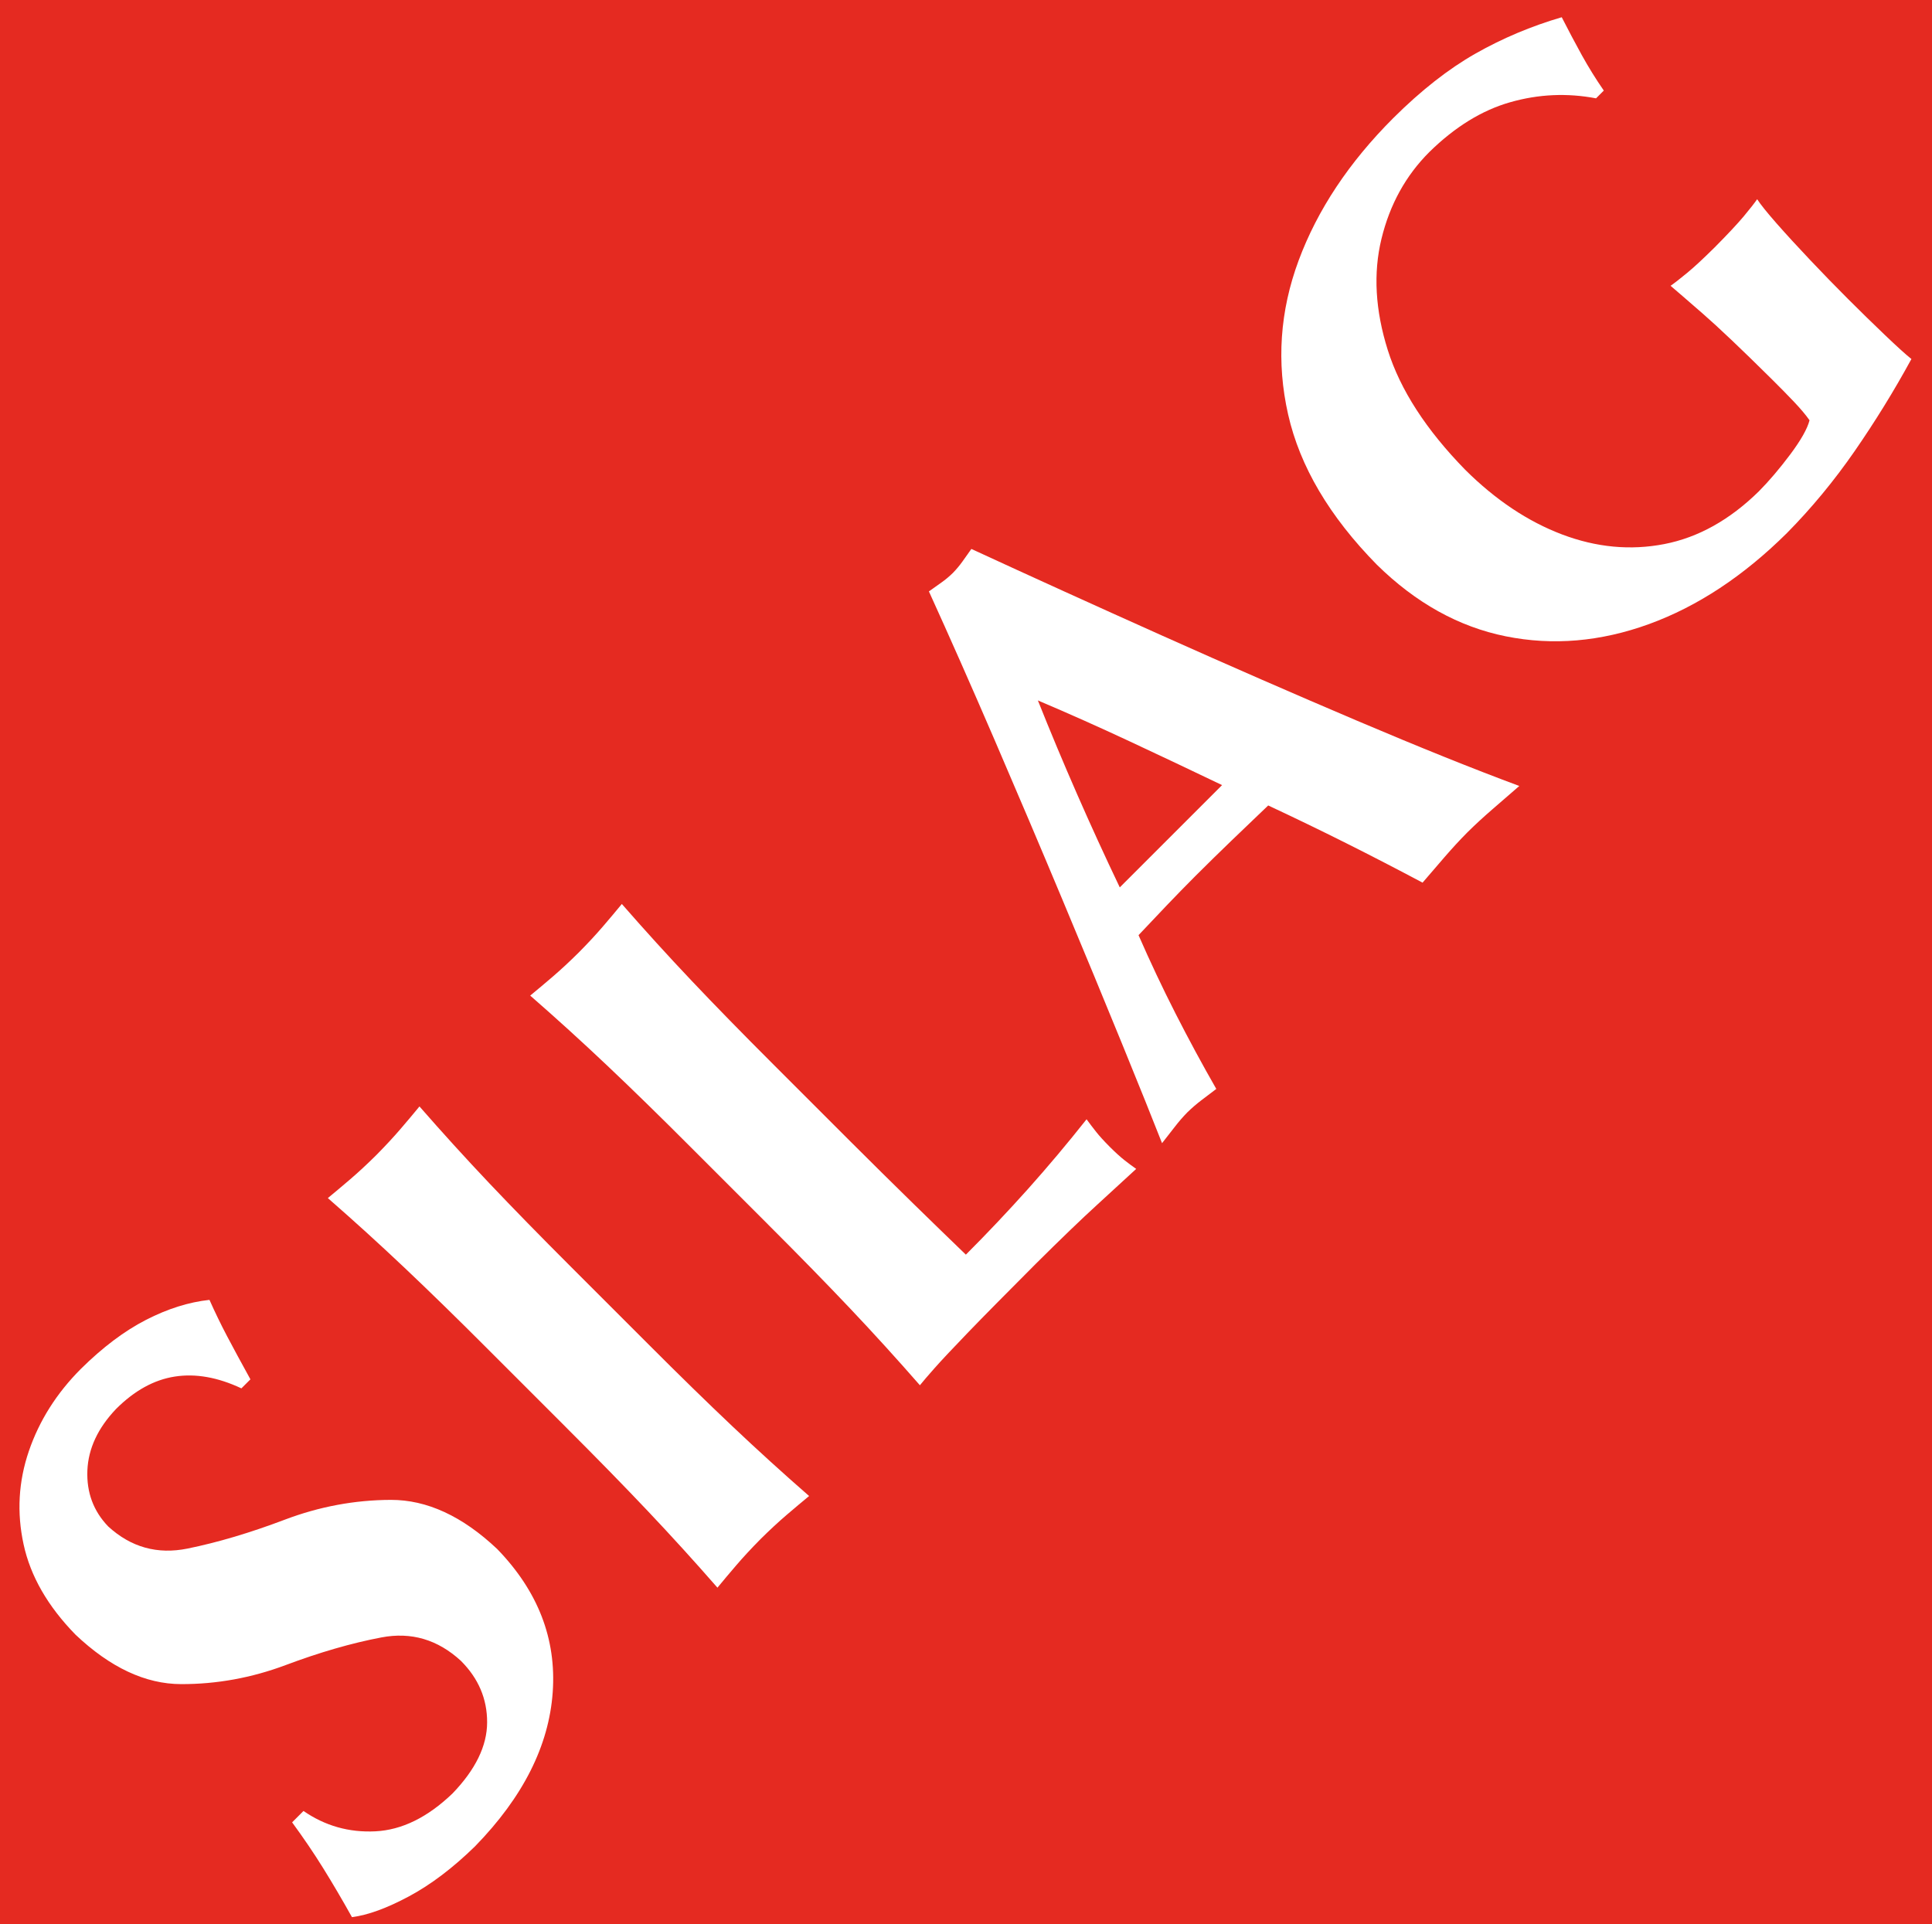
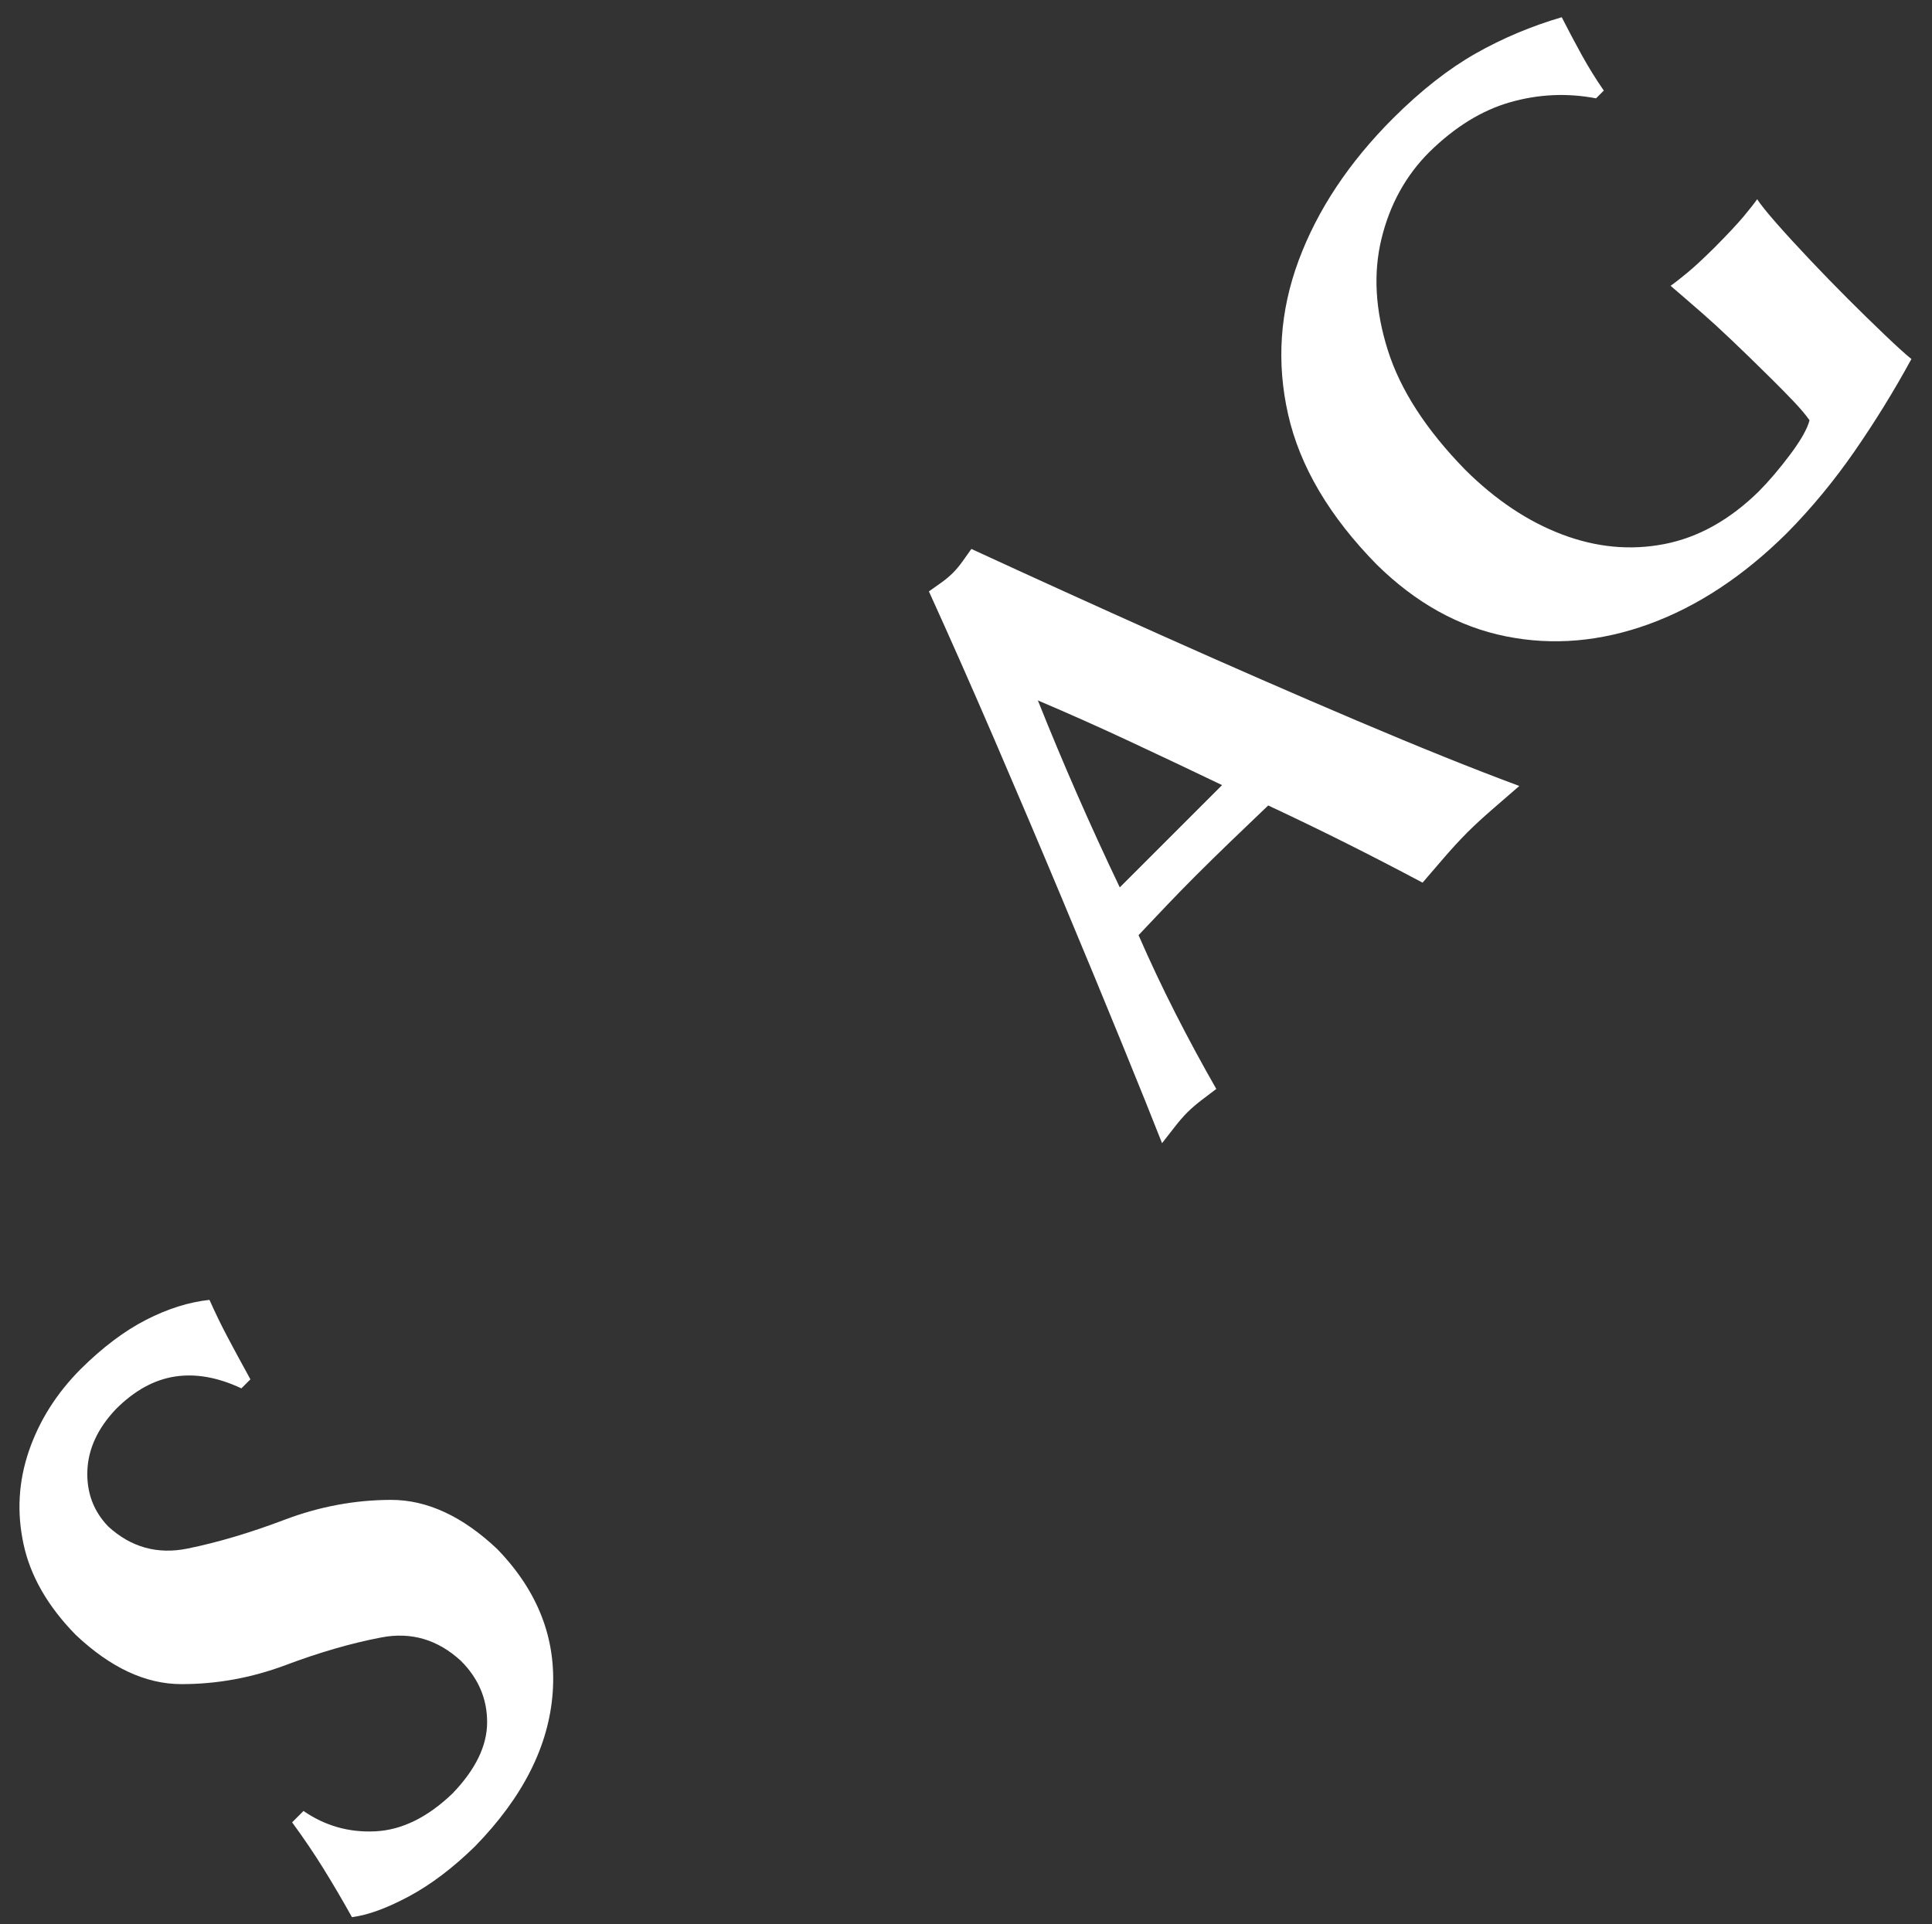
<svg xmlns="http://www.w3.org/2000/svg" id="Ebene_1" viewBox="0 0 514.29 512.24">
  <rect x="0" y="0" width="514.29" height="512.24" fill="#333333" stroke="none" />
  <defs>
    <style>      .cls-1, .cls-2 {        fill: #fff;      }      .cls-2 {        fill-rule: evenodd;      }      .cls-3 {        fill: #e52a21;      }    </style>
  </defs>
-   <polygon class="cls-3" points="0 0 514.29 0 514.29 512.24 0 512.24 0 0 0 0" />
-   <path class="cls-1" d="M66.67,367.24c-2.47-4.48-4.53-8.29-6.19-11.44-1.66-3.15-3.23-6.39-4.72-9.73-5.49.59-11.12,2.36-16.89,5.32-5.76,2.96-11.55,7.32-17.35,13.06-6.45,6.47-11.06,13.76-13.83,21.86-2.77,8.1-3.25,16.39-1.41,24.85,1.83,8.47,6.44,16.48,13.82,24.04,9.25,8.76,18.63,13.15,28.11,13.17,9.49.02,18.76-1.67,27.81-5.06,9.05-3.4,17.55-5.86,25.5-7.37,7.95-1.52,15.01.56,21.18,6.24,4.66,4.66,6.99,10.12,6.97,16.37-.01,6.25-3.08,12.57-9.23,18.95-6.64,6.36-13.48,9.71-20.51,10.06-7.03.35-13.41-1.46-19.14-5.42l-3.03,3.03c3.03,4.14,5.79,8.2,8.27,12.2,2.48,3.99,5.04,8.34,7.66,13.04,4.24-.54,9.28-2.38,15.13-5.51,5.85-3.13,11.74-7.58,17.65-13.36,12.77-13.1,19.65-26.77,20.66-40.99,1.01-14.22-3.91-26.93-14.77-38.14-9.26-8.75-18.71-13.12-28.33-13.09-9.62.03-19.04,1.79-28.25,5.28-9.21,3.49-17.83,6.05-25.85,7.68-8.02,1.63-15.07-.33-21.13-5.89-3.93-4.09-5.77-9.06-5.54-14.89.24-5.83,2.79-11.3,7.65-16.4,4.89-4.88,10.09-7.75,15.62-8.61,5.53-.86,11.44.18,17.73,3.14l2.4-2.4h0Z" />
-   <path class="cls-1" d="M150.53,379.86c8.28,8.27,15.59,15.75,21.91,22.43,6.33,6.69,12.51,13.49,18.54,20.4,1.47-1.79,3.14-3.78,5.01-5.96,1.87-2.18,4.02-4.5,6.46-6.97,2.46-2.44,4.79-4.59,6.97-6.46,2.18-1.87,4.17-3.53,5.96-5.01-6.91-6.03-13.71-12.21-20.4-18.54-6.69-6.33-14.17-13.63-22.43-21.91l-20.44-20.44c-8.28-8.27-15.58-15.75-21.91-22.43-6.33-6.69-12.51-13.49-18.54-20.4-1.47,1.8-3.14,3.78-5.01,5.96-1.87,2.18-4.02,4.5-6.46,6.97-2.46,2.44-4.78,4.59-6.96,6.46-2.18,1.87-4.17,3.53-5.96,5.01,6.91,6.03,13.71,12.21,20.4,18.54,6.69,6.33,14.17,13.63,22.43,21.91l20.44,20.44h0Z" />
-   <path class="cls-1" d="M204.43,325.98c8.28,8.27,15.59,15.75,21.92,22.44,6.33,6.69,12.5,13.48,18.52,20.38.87-1.07,2.17-2.6,3.92-4.57,1.74-1.97,4.67-5.09,8.78-9.36,4.11-4.27,10.15-10.38,18.1-18.35,6.76-6.72,12.25-12,16.46-15.84,4.21-3.84,7.65-7,10.32-9.48-1.01-.71-2.06-1.48-3.12-2.32-1.07-.84-2.37-2.02-3.91-3.55-1.53-1.54-2.73-2.85-3.6-3.95-.87-1.1-1.73-2.23-2.58-3.39-5.07,6.41-10.29,12.62-15.67,18.64-5.39,6.01-10.87,11.81-16.46,17.4-4.07-3.92-8.79-8.5-14.15-13.74-5.37-5.25-10.87-10.69-16.52-16.33l-20.45-20.45c-8.28-8.27-15.59-15.75-21.92-22.44-6.33-6.69-12.51-13.49-18.54-20.4-1.47,1.8-3.14,3.78-5.01,5.96-1.87,2.18-4.02,4.5-6.46,6.96-2.46,2.44-4.78,4.59-6.96,6.46-2.18,1.87-4.17,3.54-5.96,5.01,6.91,6.03,13.71,12.21,20.4,18.54,6.69,6.33,14.17,13.63,22.44,21.92l20.45,20.45h0Z" />
+   <path class="cls-1" d="M66.67,367.24c-2.47-4.48-4.53-8.29-6.19-11.44-1.66-3.15-3.23-6.39-4.72-9.73-5.49.59-11.12,2.36-16.89,5.32-5.76,2.96-11.55,7.32-17.35,13.06-6.45,6.47-11.06,13.76-13.83,21.86-2.77,8.1-3.25,16.39-1.41,24.85,1.83,8.47,6.44,16.48,13.82,24.04,9.25,8.76,18.63,13.15,28.11,13.17,9.49.02,18.76-1.67,27.81-5.06,9.05-3.4,17.55-5.86,25.5-7.37,7.95-1.52,15.01.56,21.18,6.24,4.66,4.66,6.99,10.12,6.97,16.37-.01,6.25-3.08,12.57-9.23,18.95-6.64,6.36-13.48,9.71-20.51,10.06-7.03.35-13.41-1.46-19.14-5.42l-3.03,3.03c3.03,4.14,5.79,8.2,8.27,12.2,2.48,3.99,5.04,8.34,7.66,13.04,4.24-.54,9.28-2.38,15.13-5.51,5.85-3.13,11.74-7.58,17.65-13.36,12.77-13.1,19.65-26.77,20.66-40.99,1.01-14.22-3.91-26.93-14.77-38.14-9.26-8.75-18.71-13.12-28.33-13.09-9.62.03-19.04,1.79-28.25,5.28-9.21,3.49-17.83,6.05-25.85,7.68-8.02,1.63-15.07-.33-21.13-5.89-3.93-4.09-5.77-9.06-5.54-14.89.24-5.83,2.79-11.3,7.65-16.4,4.89-4.88,10.09-7.75,15.62-8.61,5.53-.86,11.44.18,17.73,3.14l2.4-2.4h0" />
  <path class="cls-2" d="M258.58,146.14c-.8,1.12-1.58,2.23-2.35,3.31-.77,1.08-1.63,2.11-2.57,3.08-.97.95-2,1.81-3.08,2.57-1.08.77-2.18,1.55-3.31,2.35,5.45,11.98,11.27,25.13,17.44,39.44,6.17,14.32,12.21,28.54,18.12,42.67,5.91,14.13,11.2,26.91,15.86,38.34,4.66,11.43,8.21,20.24,10.64,26.45,1.24-1.56,2.37-3.02,3.41-4.37,1.04-1.35,2.14-2.62,3.3-3.81,1.2-1.17,2.45-2.25,3.75-3.24,1.3-.99,2.63-1.99,3.98-3.02-3.78-6.59-7.39-13.29-10.85-20.08-3.46-6.79-6.74-13.75-9.85-20.86,2.52-2.68,5.03-5.33,7.53-7.95,2.5-2.62,5.05-5.23,7.64-7.83,3.2-3.19,6.4-6.33,9.62-9.43,3.21-3.1,6.46-6.2,9.73-9.32,6.98,3.26,13.9,6.61,20.77,10.05,6.87,3.44,13.64,6.95,20.32,10.5,1.93-2.25,3.88-4.52,5.85-6.8,1.97-2.28,3.99-4.48,6.07-6.58,2.08-2.06,4.28-4.08,6.58-6.07,2.3-1.99,4.72-4.08,7.25-6.29-12.21-4.53-26.64-10.34-43.3-17.42-16.66-7.08-33.94-14.63-51.84-22.64-17.9-8.02-34.8-15.7-50.71-23.04h0ZM298.08,236.25c-7.86-16.45-15.13-33.04-21.8-49.77,8.23,3.49,16.4,7.14,24.51,10.93,8.12,3.79,16.29,7.66,24.52,11.61l-27.24,27.24h0Z" />
  <path class="cls-1" d="M426.91,24.09c-2.09-3.02-4.05-6.18-5.87-9.47-1.82-3.3-3.58-6.64-5.31-10.03-8.11,2.37-15.75,5.59-22.95,9.67-7.19,4.08-14.5,9.81-21.92,17.2-11.78,11.78-20.16,24.41-25.17,37.89-5,13.48-5.93,27.14-2.8,40.98,3.13,13.84,11.01,27.18,23.63,40.02,10.37,10.19,21.81,16.54,34.32,19.06,12.51,2.52,25.22,1.43,38.13-3.26,12.9-4.7,25.14-12.77,36.7-24.23,6.54-6.62,12.55-13.9,18.04-21.83,5.48-7.93,10.52-16.1,15.1-24.51-1.43-1.13-3.79-3.27-7.08-6.41-3.29-3.14-6.59-6.37-9.9-9.68-3.28-3.28-6.61-6.71-9.98-10.27-3.37-3.56-6.35-6.81-8.92-9.73-2.57-2.93-4.3-5.08-5.18-6.45-.74,1.06-1.93,2.58-3.58,4.56-1.65,1.97-4.22,4.72-7.71,8.24-3.02,2.99-5.46,5.26-7.33,6.8-1.87,1.54-3.34,2.69-4.43,3.45,1.42,1.2,4.25,3.65,8.49,7.34,4.24,3.69,10.38,9.52,18.42,17.49,2.21,2.19,4.19,4.2,5.94,6.05,1.75,1.85,3.14,3.49,4.14,4.92-.57,2.24-2.28,5.27-5.13,9.09-2.86,3.82-5.66,7.1-8.39,9.86-7.74,7.59-16.12,12.26-25.14,14.01-9.02,1.75-18.09.89-27.21-2.56-9.13-3.46-17.72-9.2-25.79-17.22-10.4-10.65-17.27-21.27-20.61-31.87-3.34-10.6-3.9-20.47-1.68-29.61,2.22-9.14,6.47-16.85,12.75-23.12,6.82-6.69,14-11.12,21.54-13.26,7.54-2.15,15.15-2.49,22.83-1.03l2.07-2.07h0Z" />
</svg>